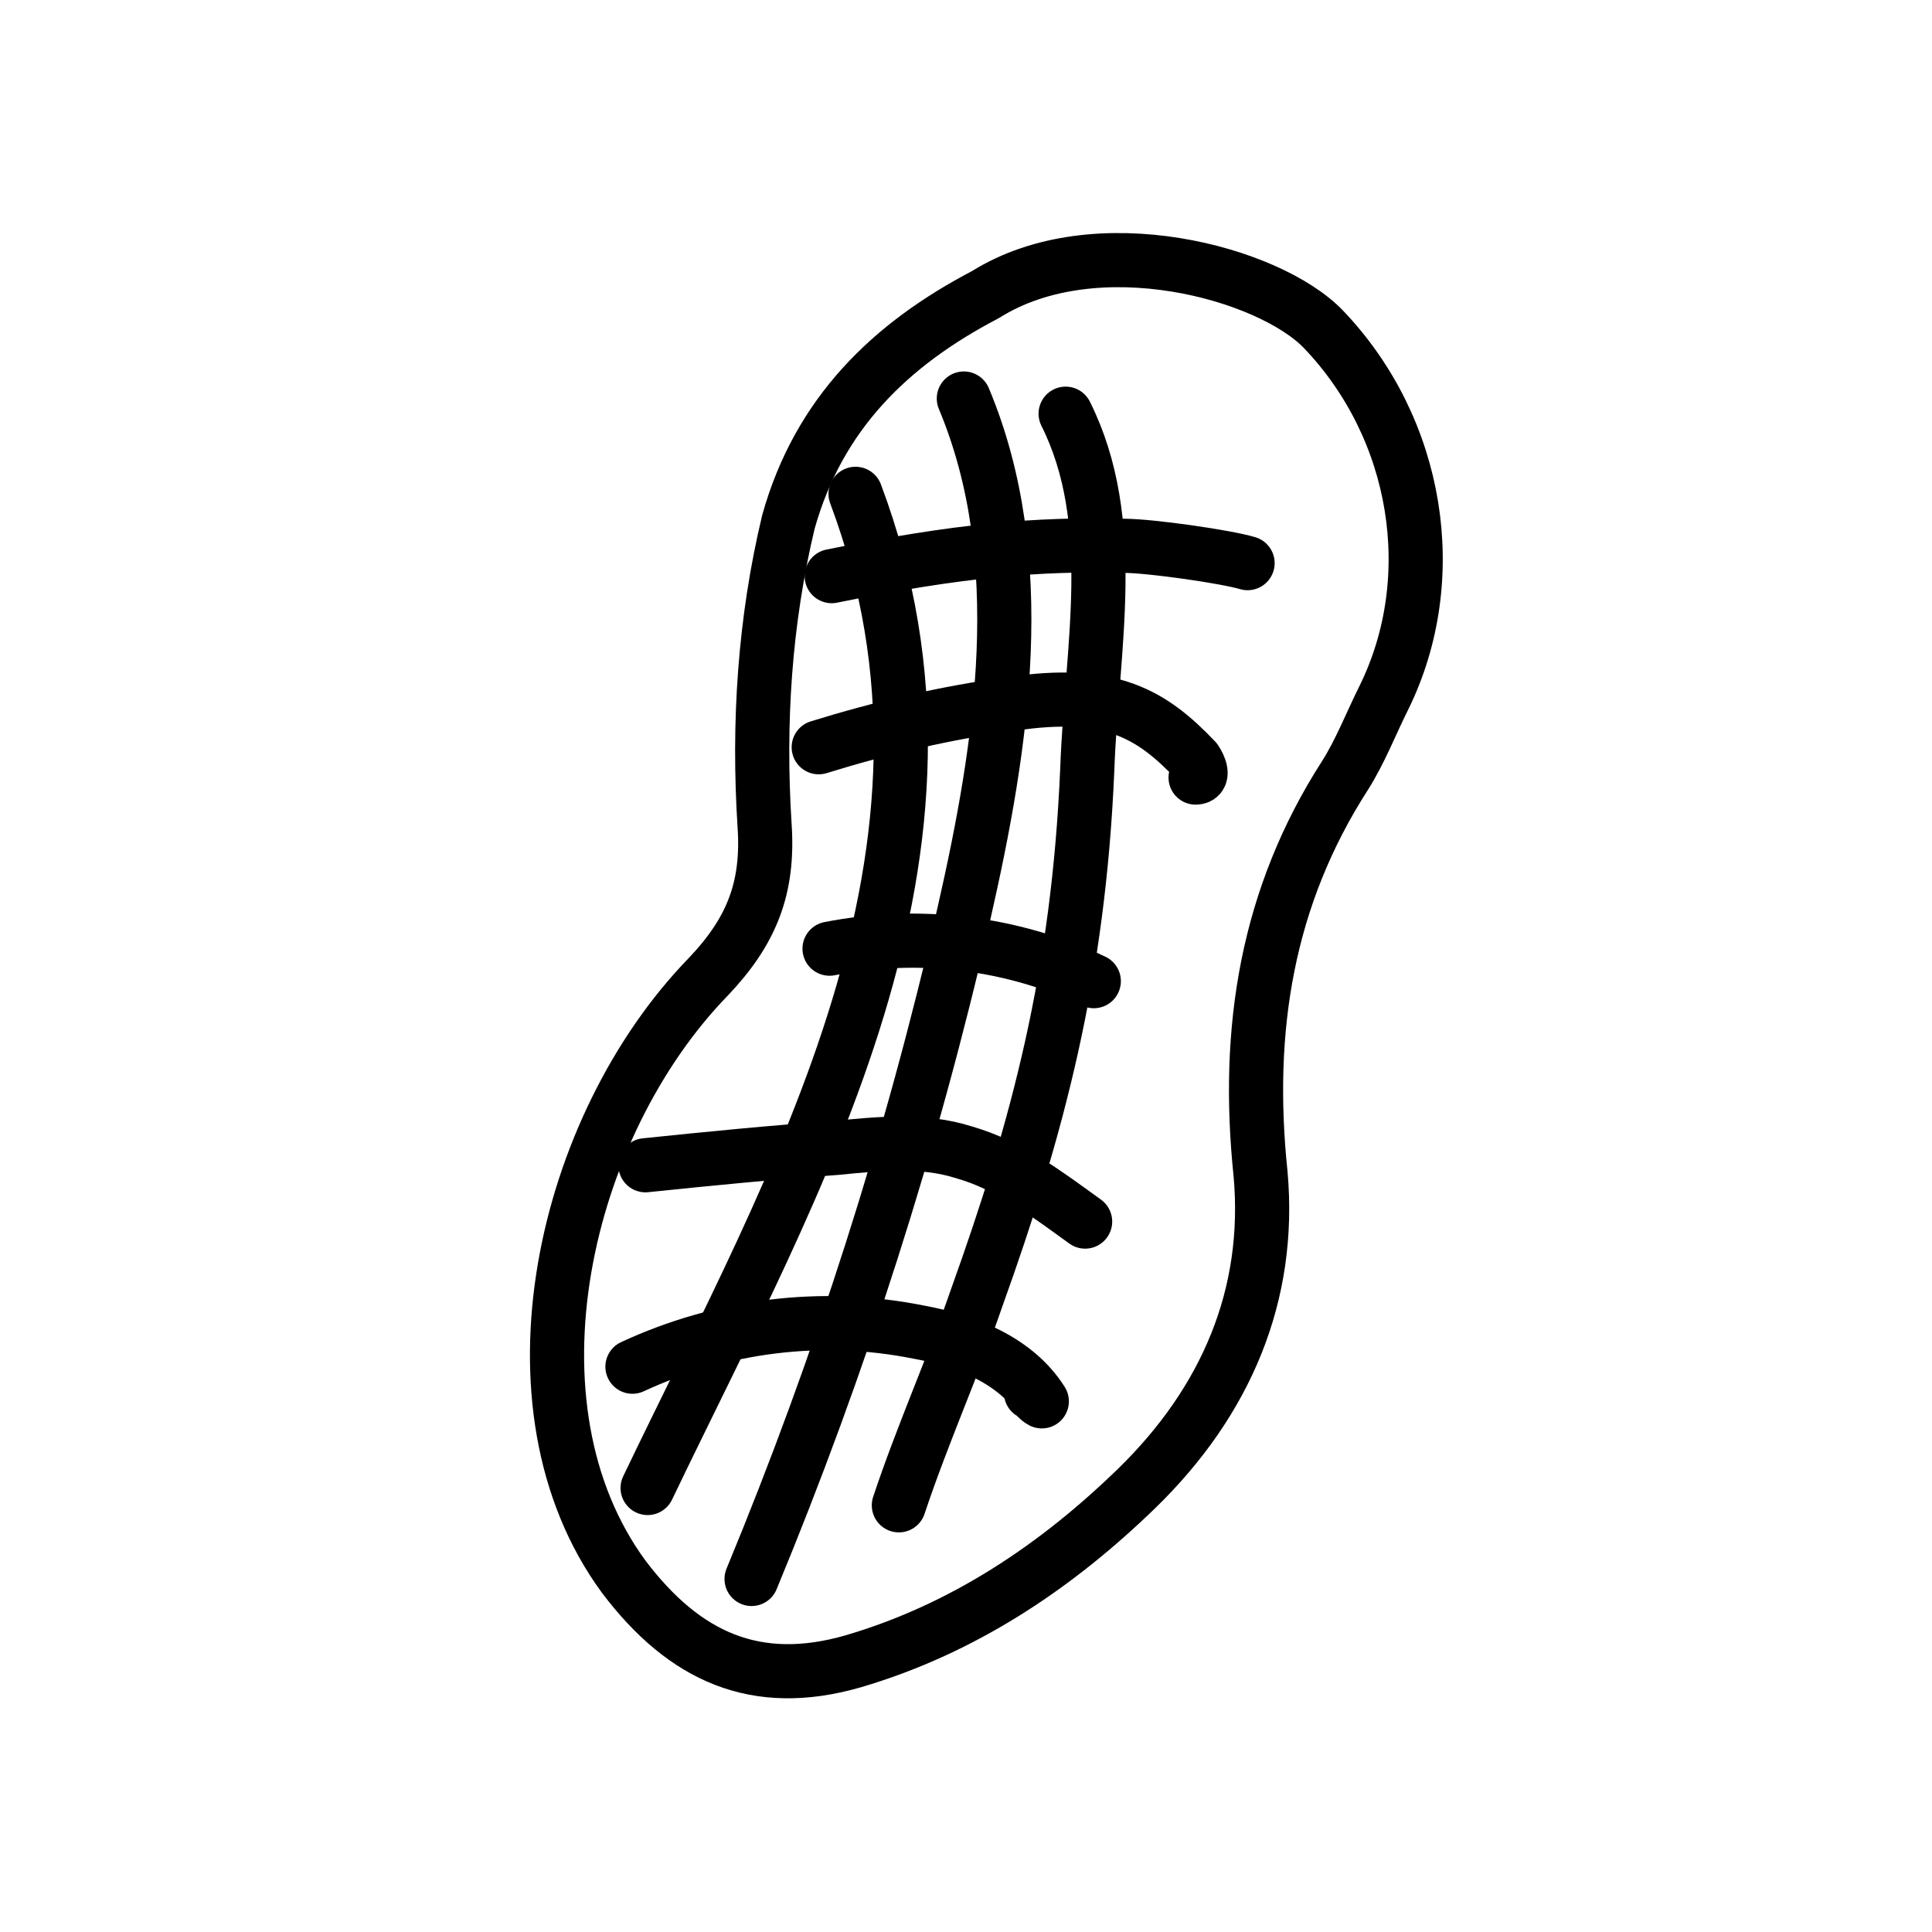
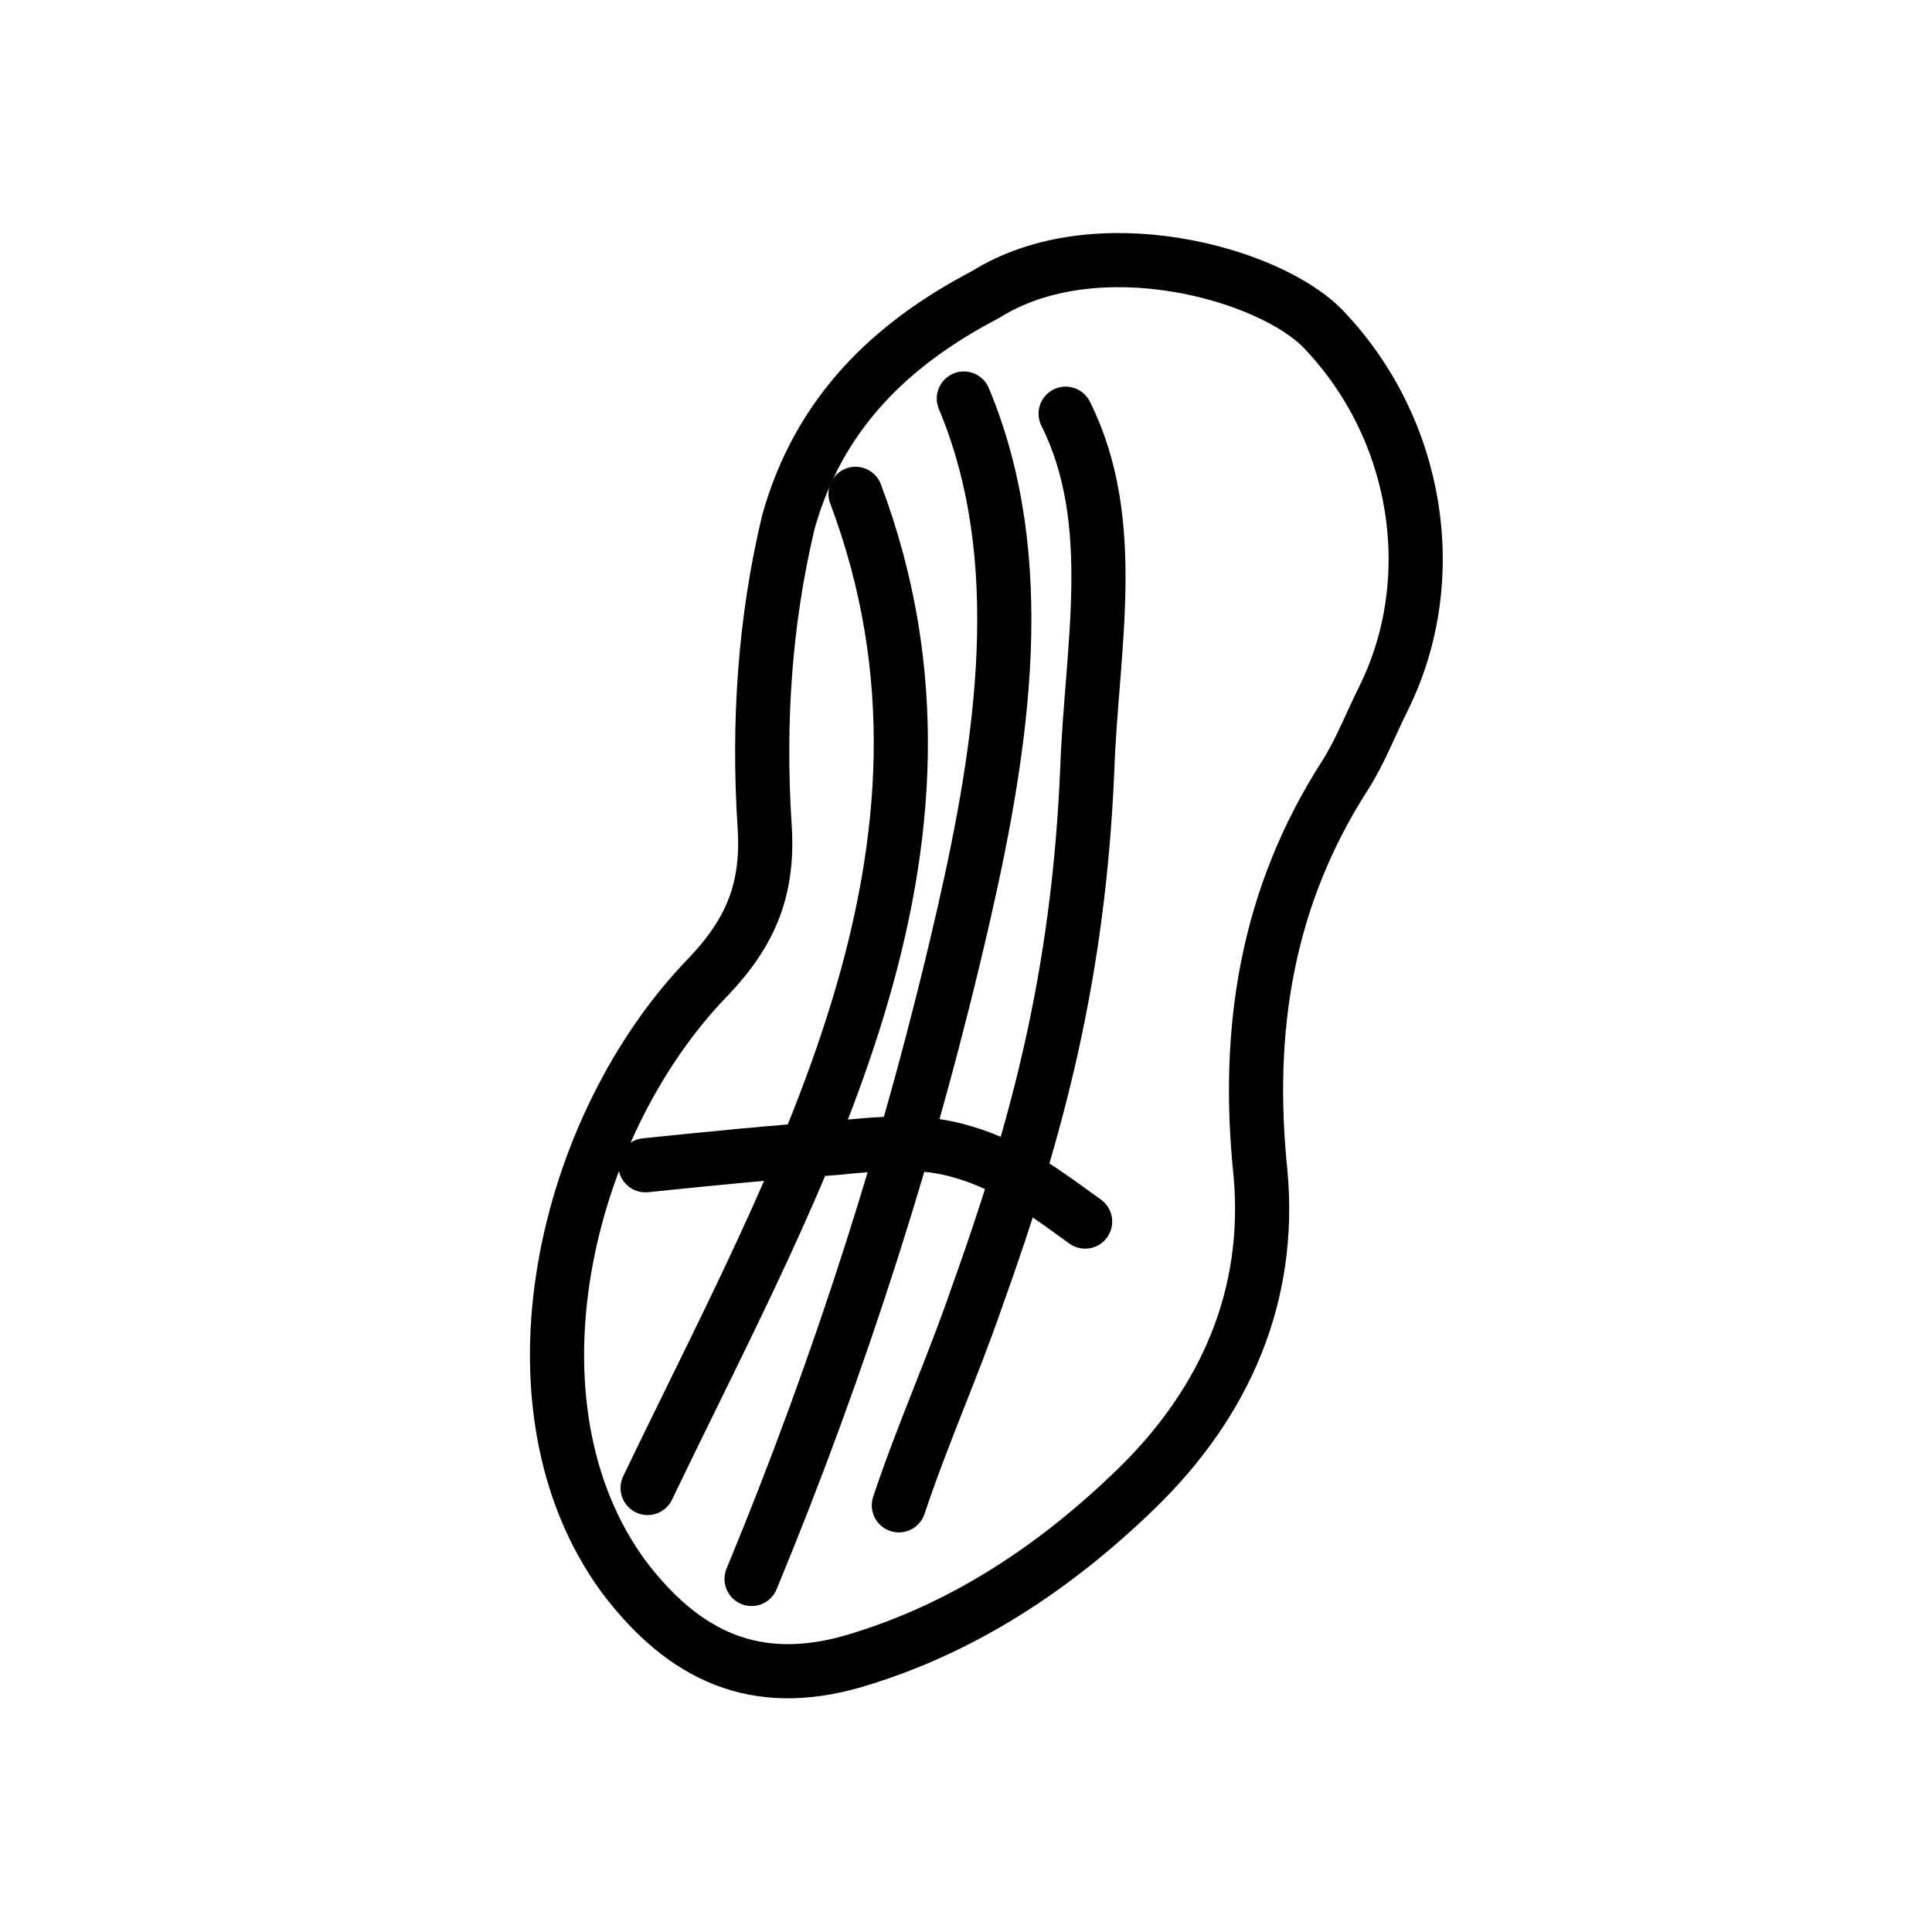
<svg xmlns="http://www.w3.org/2000/svg" version="1.1" id="Capa_1" x="0px" y="0px" viewBox="0 0 89.2 89.2" enable-background="new 0 0 89.2 89.2" xml:space="preserve">
  <g>
    <path fill="none" stroke="#000" stroke-width="2.5" stroke-linecap="round" stroke-linejoin="round" stroke-miterlimit="10" d="   M45.5,13.6c5.1-3.2,13.1-1,15.6,1.6c4.4,4.6,5.5,11.5,2.8,17c-0.6,1.2-1.1,2.5-1.8,3.6c-3.6,5.6-4.6,11.7-3.9,18.4   c0.5,5.6-1.6,10.5-5.7,14.5c-3.7,3.6-8,6.5-13.1,8c-4.5,1.3-7.8-0.2-10.6-3.9C23,64.9,26,52,32.7,45.1c2-2.1,2.8-4.1,2.6-7   c-0.3-4.7,0-9.4,1.1-14C37.8,19.1,41.1,15.9,45.5,13.6z" />
    <g>
      <path fill="none" stroke="#000" stroke-width="2.5" stroke-linecap="round" stroke-linejoin="round" d="M29.9,68.7    c6.9-14.4,15.8-29.4,9.6-45.9" />
    </g>
    <g>
      <path fill="none" stroke="#000" stroke-width="2.5" stroke-linecap="round" stroke-linejoin="round" d="M41.5,69.5    c1.1-3.3,2.5-6.4,3.6-9.6c2.8-7.8,4.7-14.9,5.1-24.4c0.2-5.6,1.5-11.4-1-16.4" />
    </g>
    <g>
      <path fill="none" stroke="#000" stroke-width="2.5" stroke-linecap="round" stroke-linejoin="round" d="M34.7,72.9    c4.1-9.9,7.4-20.2,9.8-30.7c1.8-7.9,3.1-16.4,0-23.8" />
    </g>
    <g>
-       <path fill="none" stroke="#000" stroke-width="2.5" stroke-linecap="round" stroke-linejoin="round" d="M38.4,26.6    c5.9-1.2,9.5-1.5,13.5-1.4c1.2,0,4.7,0.5,5.7,0.8" />
-     </g>
+       </g>
    <g>
-       <path fill="none" stroke="#000" stroke-width="2.5" stroke-linecap="round" stroke-linejoin="round" d="M37.8,34.5    c2.9-0.9,5.9-1.6,8.9-2c4.6-0.7,6.5,0.5,8.5,2.6c0.2,0.3,0.4,0.8,0,0.8" />
-     </g>
+       </g>
    <g>
-       <path fill="none" stroke="#000" stroke-width="2.5" stroke-linecap="round" stroke-linejoin="round" d="M38.3,43.8    c4.1-0.8,8.4-0.3,12.2,1.5" />
-     </g>
+       </g>
    <g>
      <path fill="none" stroke="#000" stroke-width="2.5" stroke-linecap="round" stroke-linejoin="round" d="M29.8,53.8    c2.9-0.3,5.9-0.6,8.8-0.8c2-0.2,4-0.4,5.9,0.2c2.1,0.6,3.8,1.9,5.6,3.2" />
    </g>
    <g>
-       <path fill="none" stroke="#000" stroke-width="2.5" stroke-linecap="round" stroke-linejoin="round" d="M29.2,63.1    c4.1-1.9,8.7-2.5,13.2-1.6c2.2,0.4,4.5,1.3,5.7,3.2c-0.2-0.1-0.3-0.3-0.5-0.4" />
-     </g>
+       </g>
  </g>
</svg>